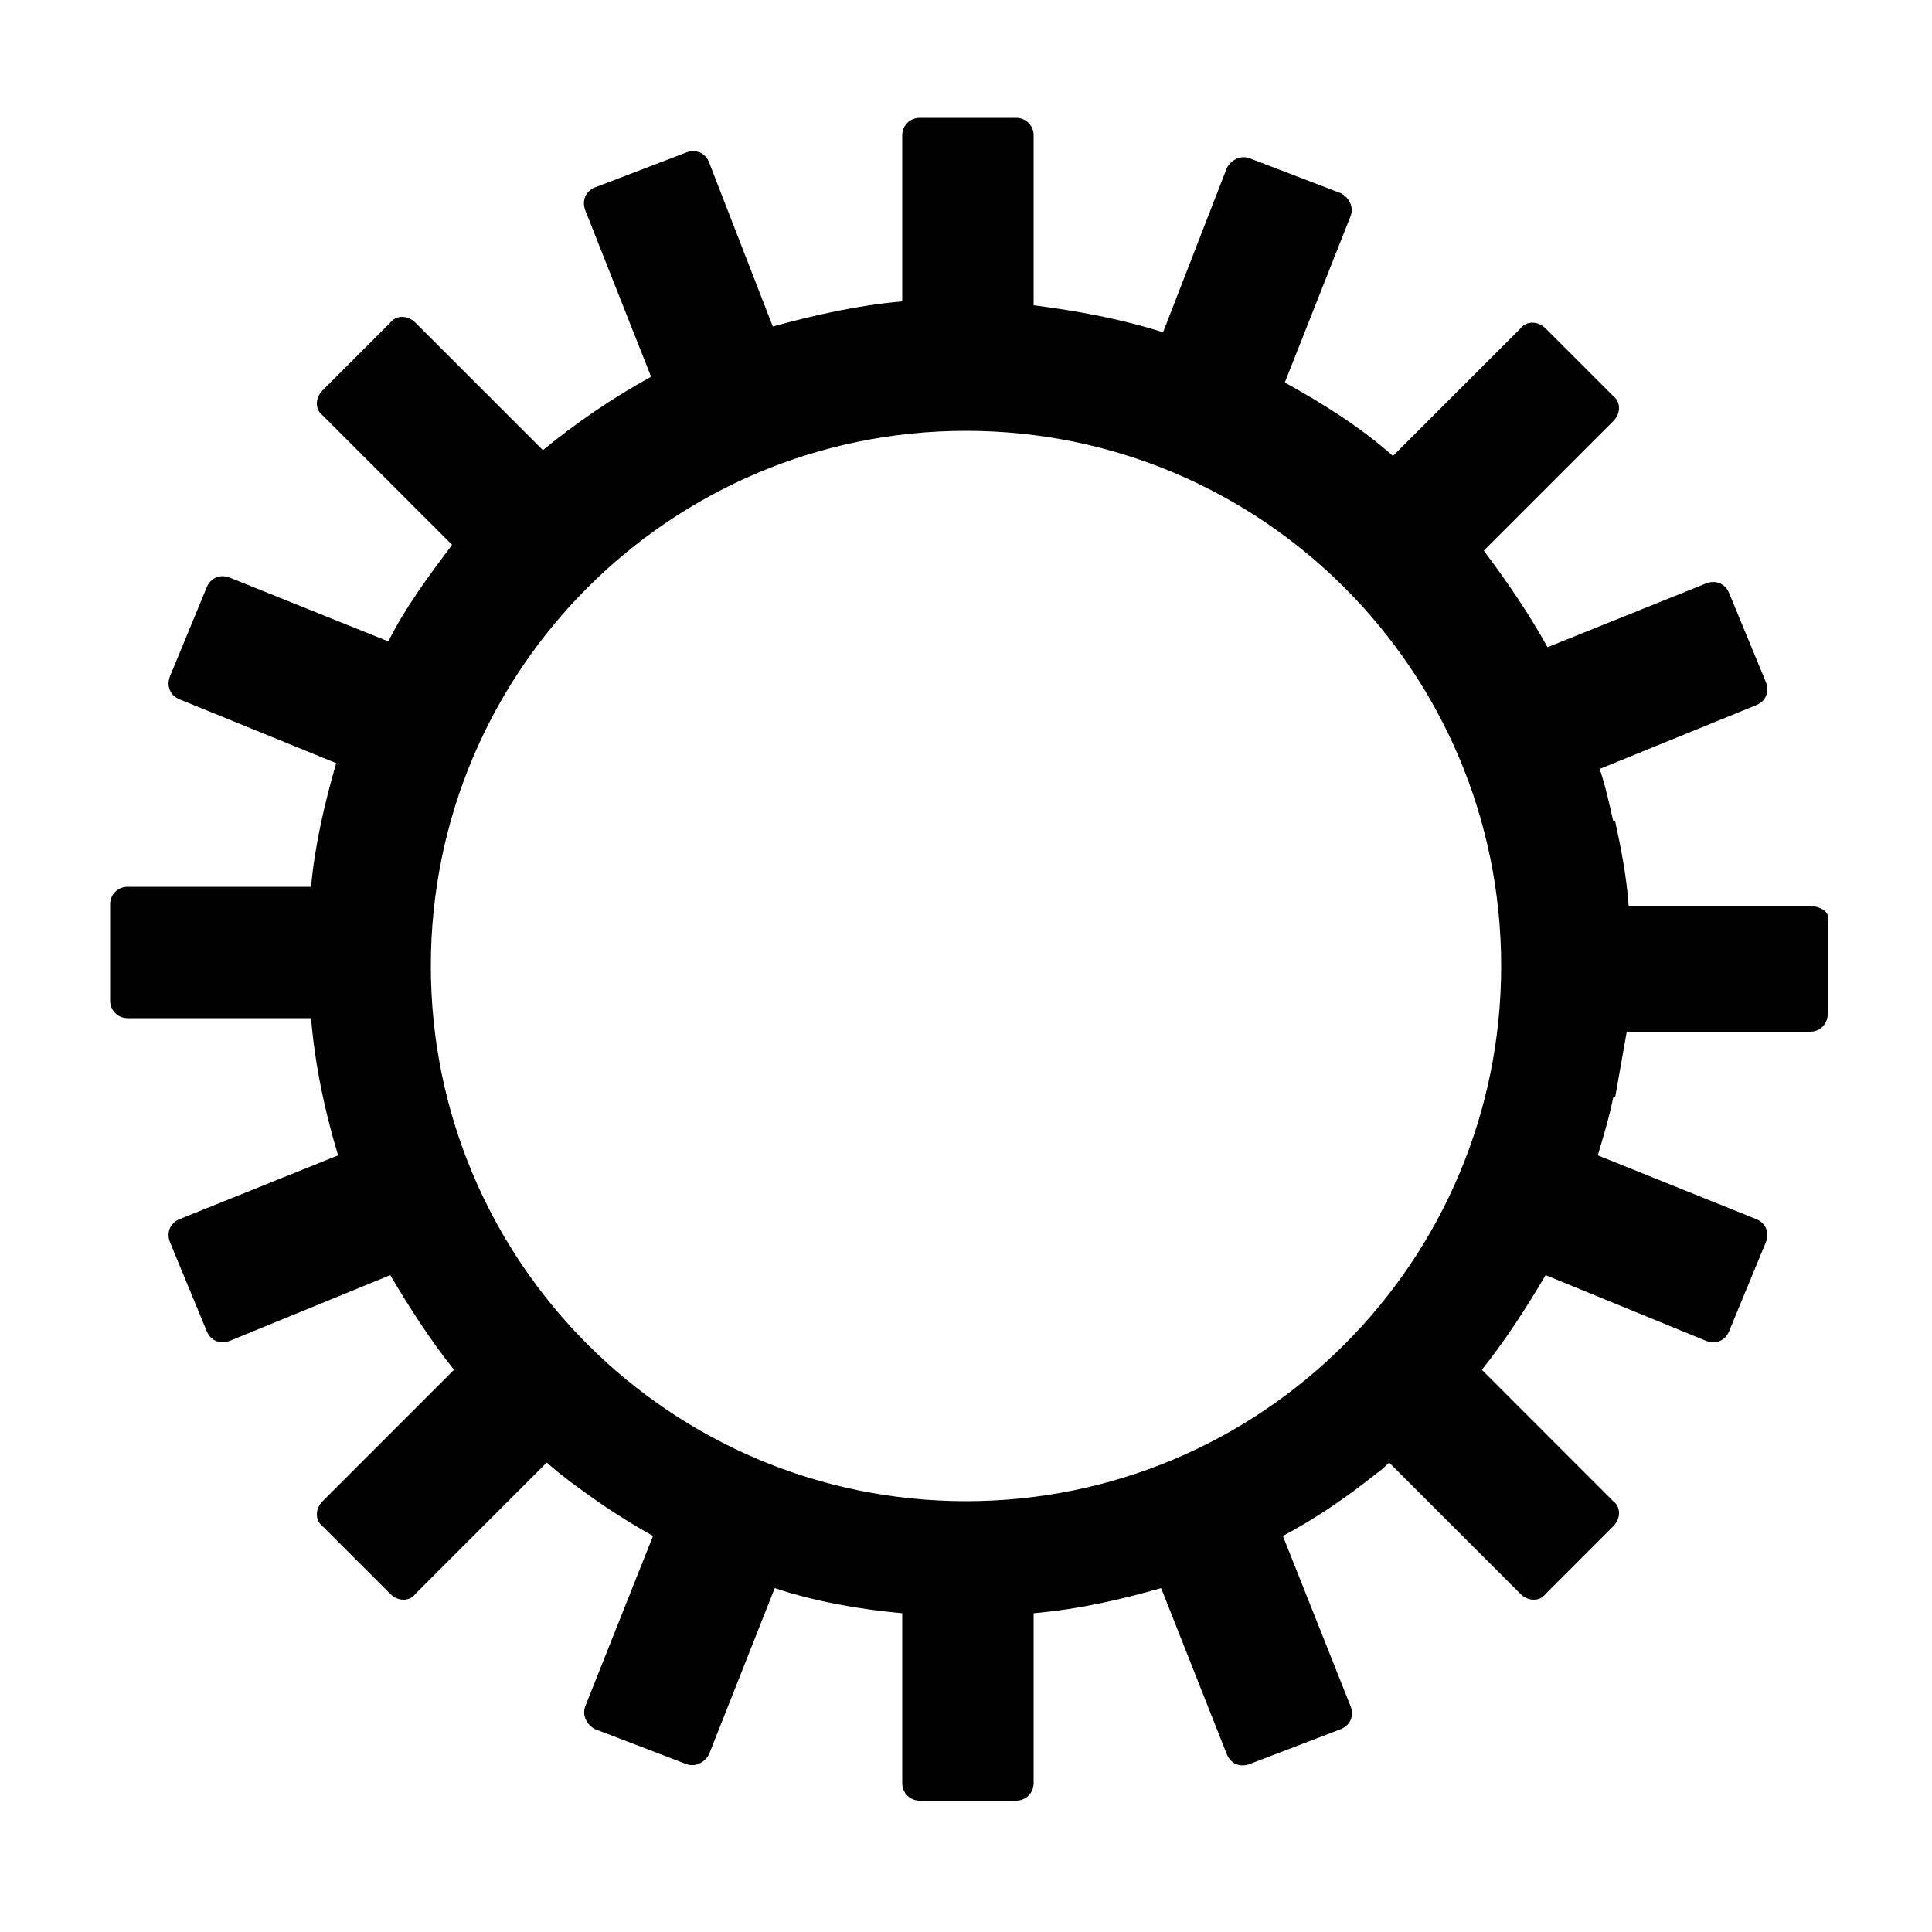
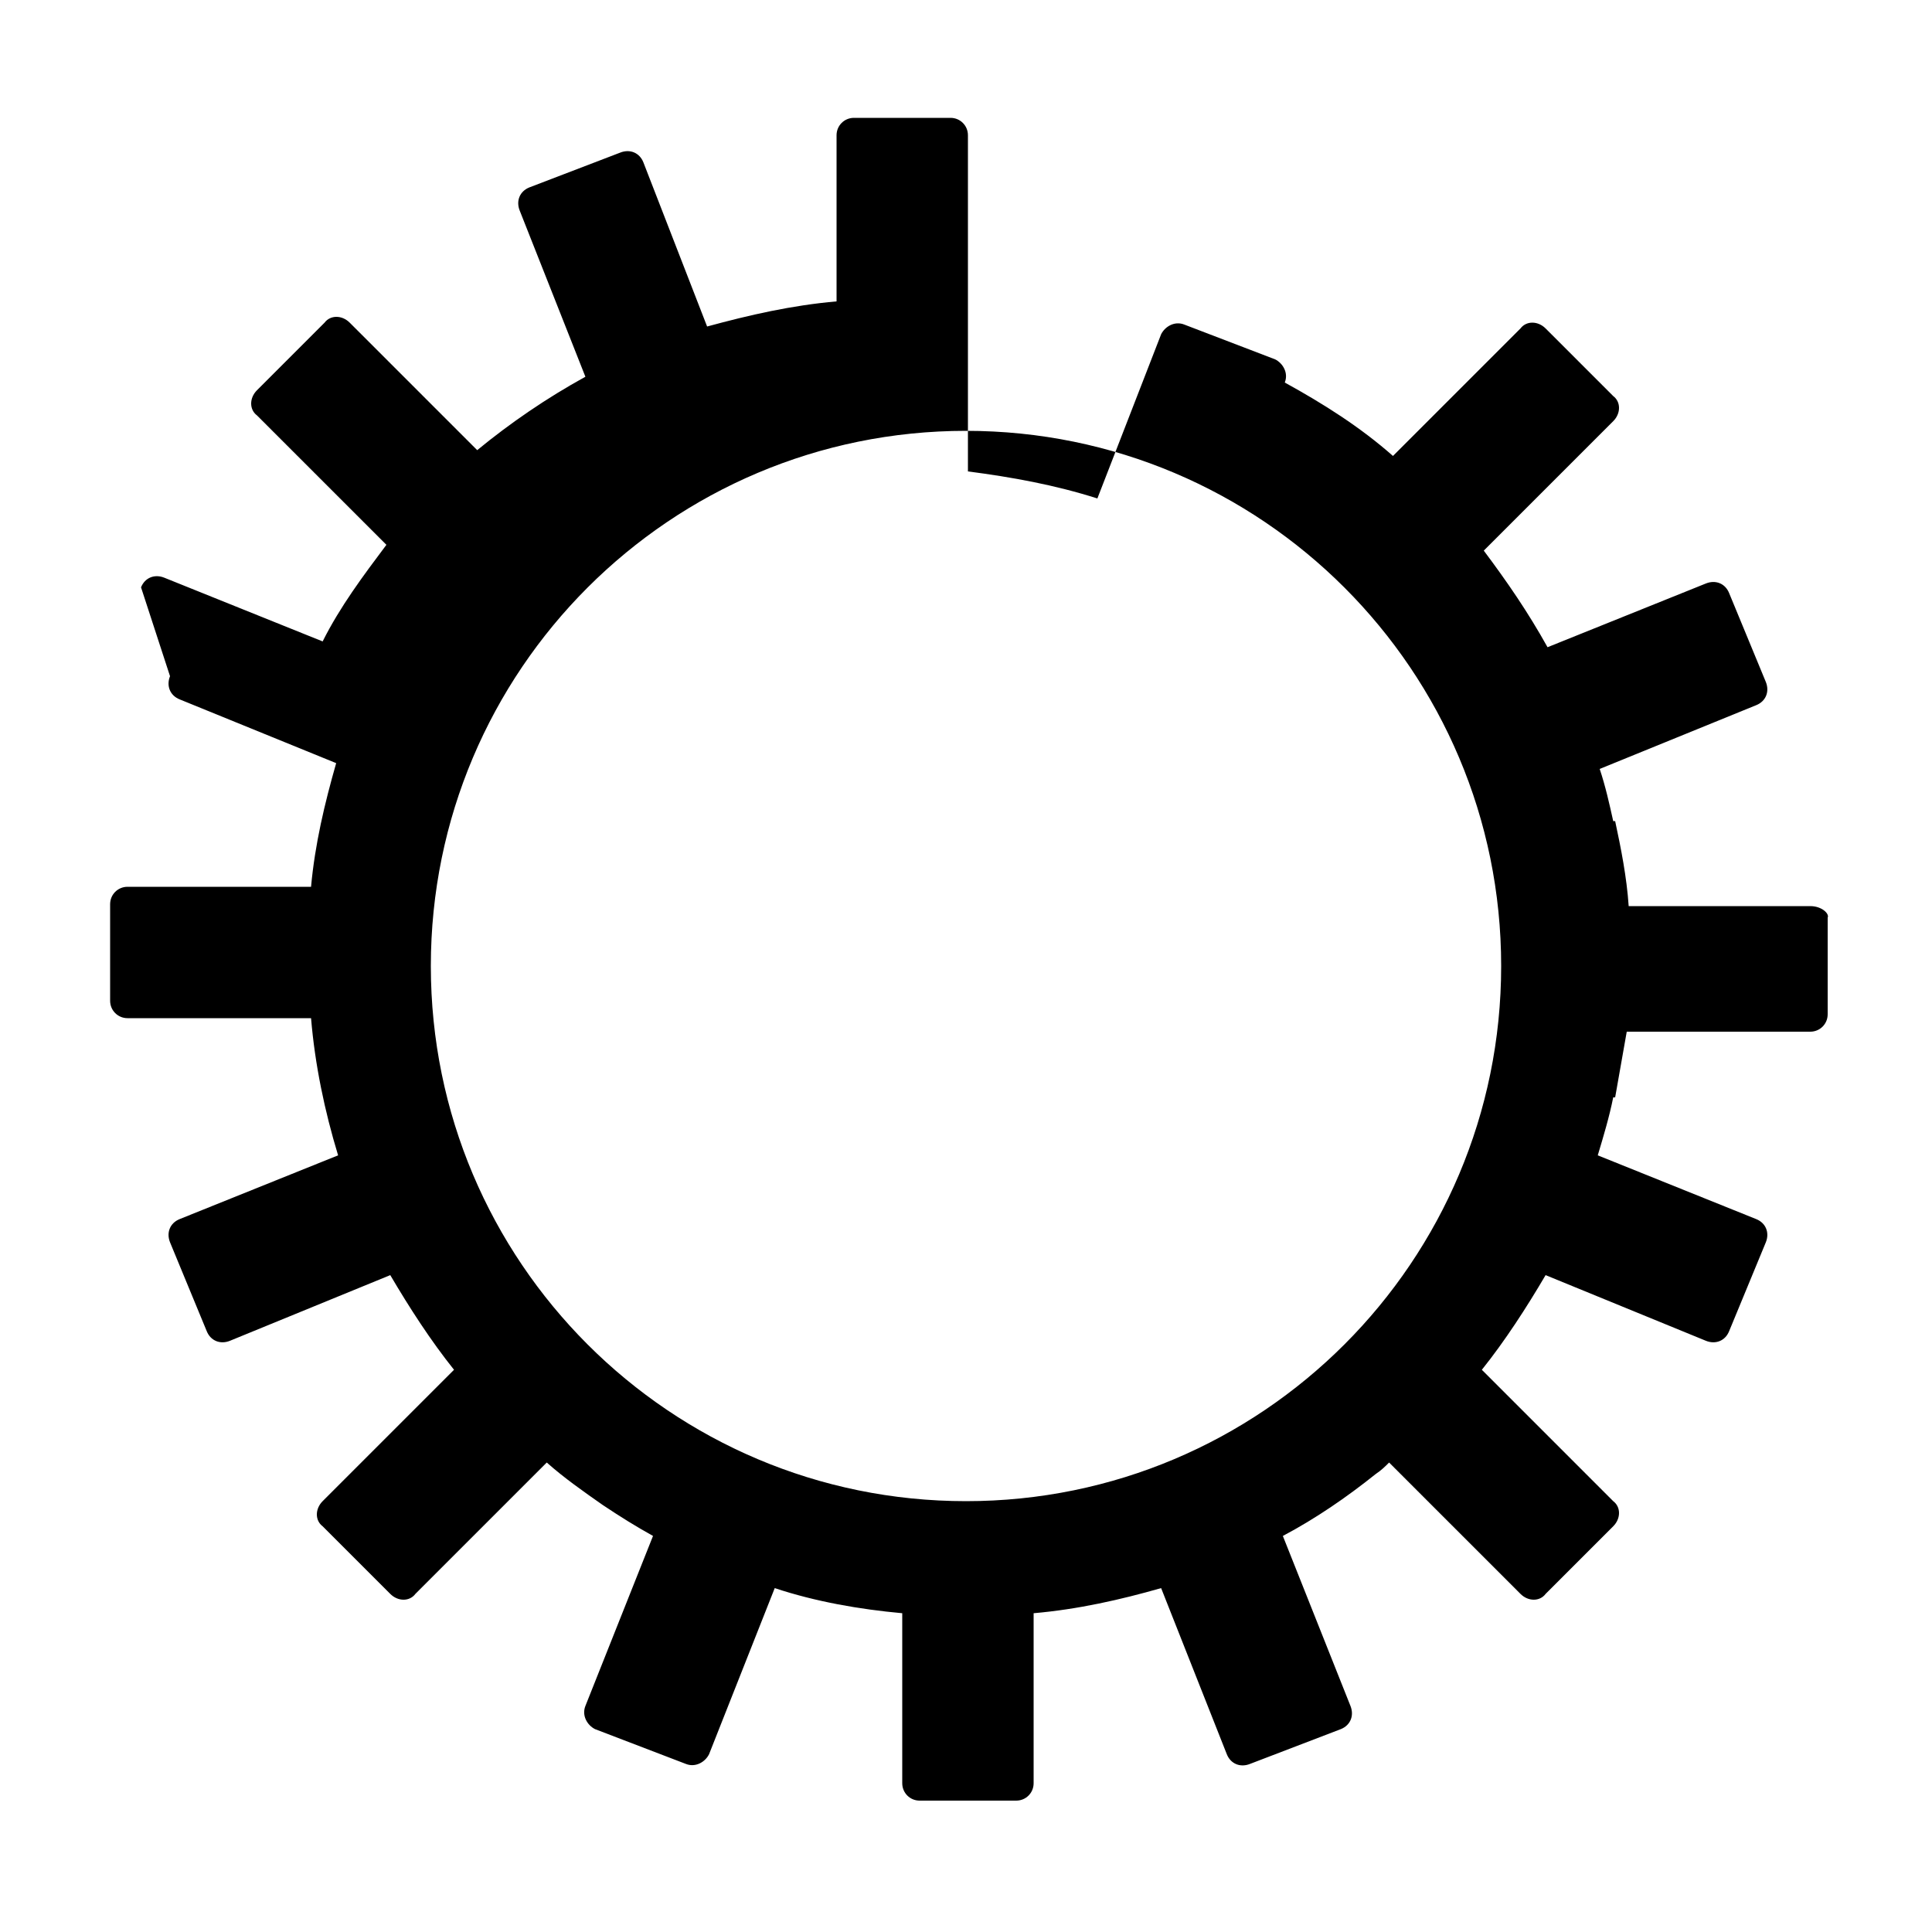
<svg xmlns="http://www.w3.org/2000/svg" version="1.1" id="Ebene_1" x="0px" y="0px" viewBox="0 0 100 100" style="enable-background:new 0 0 100 100;" xml:space="preserve">
-   <path d="M93.7,46.9h-9.4c-0.1-1.5-0.4-3-0.7-4.4h-0.1c-0.2-0.9-0.4-1.8-0.7-2.7l8.1-3.3c0.5-0.2,0.7-0.7,0.5-1.2l-1.9-4.6  c-0.2-0.5-0.7-0.7-1.2-0.5l-8.2,3.3c-1-1.8-2.1-3.4-3.3-5l6.7-6.7c0.4-0.4,0.4-1,0-1.3L80,17c-0.4-0.4-1-0.4-1.3,0l-6.6,6.6  c-1.7-1.5-3.6-2.7-5.6-3.8l3.4-8.6c0.2-0.5-0.1-1-0.5-1.2l-4.7-1.8c-0.5-0.2-1,0.1-1.2,0.5l-3.3,8.5c-2.2-0.7-4.4-1.1-6.7-1.4V7  c0-0.5-0.4-0.9-0.9-0.9h-5c-0.5,0-0.9,0.4-0.9,0.9v8.6c-2.3,0.2-4.5,0.7-6.7,1.3l-3.3-8.5c-0.2-0.5-0.7-0.7-1.2-0.5l-4.7,1.8  c-0.5,0.2-0.7,0.7-0.5,1.2l3.4,8.6c-2,1.1-3.9,2.4-5.6,3.8l-6.6-6.6c-0.4-0.4-1-0.4-1.3,0l-3.5,3.5c-0.4,0.4-0.4,1,0,1.3l6.7,6.7  c-1.2,1.6-2.4,3.2-3.3,5l-8.2-3.3c-0.5-0.2-1,0-1.2,0.5L8.8,35c-0.2,0.5,0,1,0.5,1.2l8.1,3.3c-0.6,2.1-1.1,4.2-1.3,6.4H6.6  c-0.5,0-0.9,0.4-0.9,0.9v5c0,0.5,0.4,0.9,0.9,0.9h9.5c0.2,2.4,0.7,4.8,1.4,7.1l-8.2,3.3c-0.5,0.2-0.7,0.7-0.5,1.2l1.9,4.6  c0.2,0.5,0.7,0.7,1.2,0.5l8.3-3.4c1,1.7,2.1,3.4,3.3,4.9l-6.8,6.8c-0.4,0.4-0.4,1,0,1.3l3.5,3.5c0.4,0.4,1,0.4,1.3,0l6.8-6.8  c0.9,0.8,1.9,1.5,2.9,2.2c0.9,0.6,1.7,1.1,2.6,1.6l-3.5,8.8c-0.2,0.5,0.1,1,0.5,1.2l4.7,1.8c0.5,0.2,1-0.1,1.2-0.5l3.4-8.6  c2.1,0.7,4.4,1.1,6.6,1.3v8.8c0,0.5,0.4,0.9,0.9,0.9h5c0.5,0,0.9-0.4,0.9-0.9v-8.8c2.3-0.2,4.5-0.7,6.6-1.3l3.4,8.6  c0.2,0.5,0.7,0.7,1.2,0.5l4.7-1.8c0.5-0.2,0.7-0.7,0.5-1.2l-3.5-8.8c1.7-0.9,3.3-2,4.8-3.2c0.3-0.2,0.5-0.4,0.7-0.6l6.8,6.8  c0.4,0.4,1,0.4,1.3,0l3.5-3.5c0.4-0.4,0.4-1,0-1.3l-6.8-6.8c1.2-1.5,2.3-3.2,3.3-4.9l8.3,3.4c0.5,0.2,1,0,1.2-0.5l1.9-4.6  c0.2-0.5,0-1-0.5-1.2l-8.2-3.3c0.3-1,0.6-2,0.8-3h0.1c0.2-1.1,0.4-2.3,0.6-3.4h9.5c0.5,0,0.9-0.4,0.9-0.9v-5  C94.7,47.3,94.3,46.9,93.7,46.9L93.7,46.9z M50,77.7c-15.3,0-27.7-12.4-27.7-27.7S34.7,22.3,50,22.3S77.7,34.7,77.7,50  S65.3,77.7,50,77.7z" />
+   <path d="M93.7,46.9h-9.4c-0.1-1.5-0.4-3-0.7-4.4h-0.1c-0.2-0.9-0.4-1.8-0.7-2.7l8.1-3.3c0.5-0.2,0.7-0.7,0.5-1.2l-1.9-4.6  c-0.2-0.5-0.7-0.7-1.2-0.5l-8.2,3.3c-1-1.8-2.1-3.4-3.3-5l6.7-6.7c0.4-0.4,0.4-1,0-1.3L80,17c-0.4-0.4-1-0.4-1.3,0l-6.6,6.6  c-1.7-1.5-3.6-2.7-5.6-3.8c0.2-0.5-0.1-1-0.5-1.2l-4.7-1.8c-0.5-0.2-1,0.1-1.2,0.5l-3.3,8.5c-2.2-0.7-4.4-1.1-6.7-1.4V7  c0-0.5-0.4-0.9-0.9-0.9h-5c-0.5,0-0.9,0.4-0.9,0.9v8.6c-2.3,0.2-4.5,0.7-6.7,1.3l-3.3-8.5c-0.2-0.5-0.7-0.7-1.2-0.5l-4.7,1.8  c-0.5,0.2-0.7,0.7-0.5,1.2l3.4,8.6c-2,1.1-3.9,2.4-5.6,3.8l-6.6-6.6c-0.4-0.4-1-0.4-1.3,0l-3.5,3.5c-0.4,0.4-0.4,1,0,1.3l6.7,6.7  c-1.2,1.6-2.4,3.2-3.3,5l-8.2-3.3c-0.5-0.2-1,0-1.2,0.5L8.8,35c-0.2,0.5,0,1,0.5,1.2l8.1,3.3c-0.6,2.1-1.1,4.2-1.3,6.4H6.6  c-0.5,0-0.9,0.4-0.9,0.9v5c0,0.5,0.4,0.9,0.9,0.9h9.5c0.2,2.4,0.7,4.8,1.4,7.1l-8.2,3.3c-0.5,0.2-0.7,0.7-0.5,1.2l1.9,4.6  c0.2,0.5,0.7,0.7,1.2,0.5l8.3-3.4c1,1.7,2.1,3.4,3.3,4.9l-6.8,6.8c-0.4,0.4-0.4,1,0,1.3l3.5,3.5c0.4,0.4,1,0.4,1.3,0l6.8-6.8  c0.9,0.8,1.9,1.5,2.9,2.2c0.9,0.6,1.7,1.1,2.6,1.6l-3.5,8.8c-0.2,0.5,0.1,1,0.5,1.2l4.7,1.8c0.5,0.2,1-0.1,1.2-0.5l3.4-8.6  c2.1,0.7,4.4,1.1,6.6,1.3v8.8c0,0.5,0.4,0.9,0.9,0.9h5c0.5,0,0.9-0.4,0.9-0.9v-8.8c2.3-0.2,4.5-0.7,6.6-1.3l3.4,8.6  c0.2,0.5,0.7,0.7,1.2,0.5l4.7-1.8c0.5-0.2,0.7-0.7,0.5-1.2l-3.5-8.8c1.7-0.9,3.3-2,4.8-3.2c0.3-0.2,0.5-0.4,0.7-0.6l6.8,6.8  c0.4,0.4,1,0.4,1.3,0l3.5-3.5c0.4-0.4,0.4-1,0-1.3l-6.8-6.8c1.2-1.5,2.3-3.2,3.3-4.9l8.3,3.4c0.5,0.2,1,0,1.2-0.5l1.9-4.6  c0.2-0.5,0-1-0.5-1.2l-8.2-3.3c0.3-1,0.6-2,0.8-3h0.1c0.2-1.1,0.4-2.3,0.6-3.4h9.5c0.5,0,0.9-0.4,0.9-0.9v-5  C94.7,47.3,94.3,46.9,93.7,46.9L93.7,46.9z M50,77.7c-15.3,0-27.7-12.4-27.7-27.7S34.7,22.3,50,22.3S77.7,34.7,77.7,50  S65.3,77.7,50,77.7z" />
</svg>